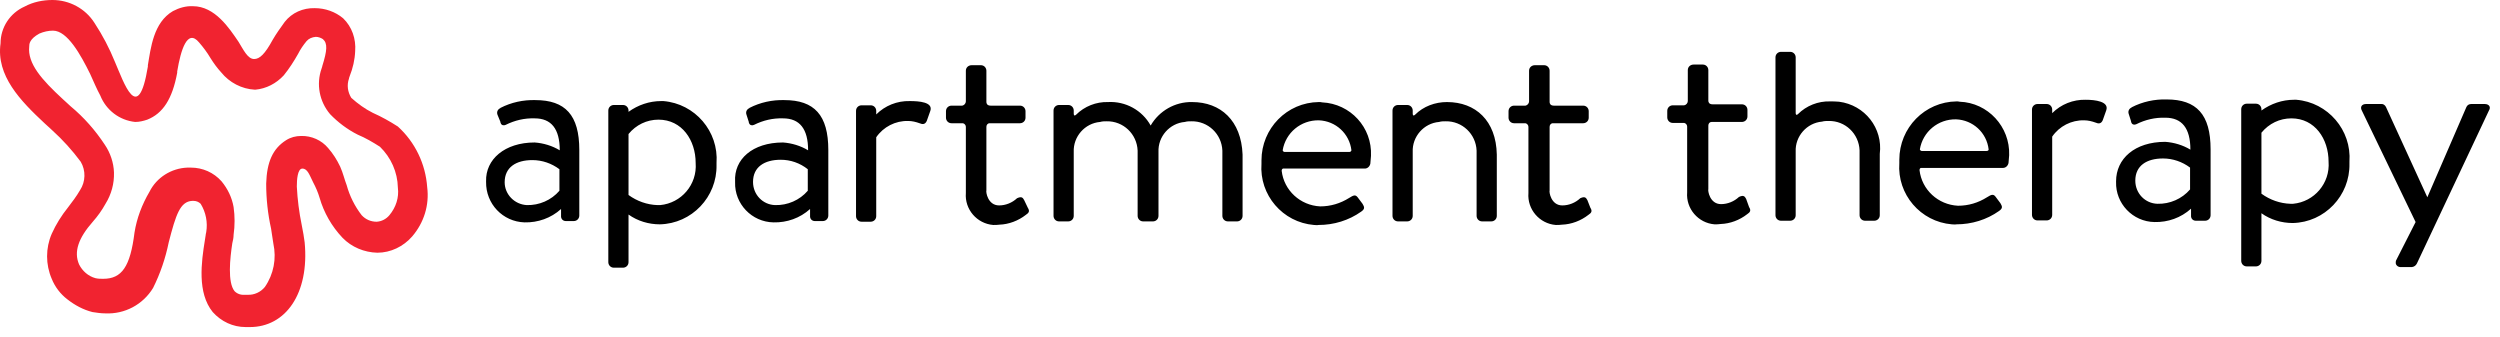
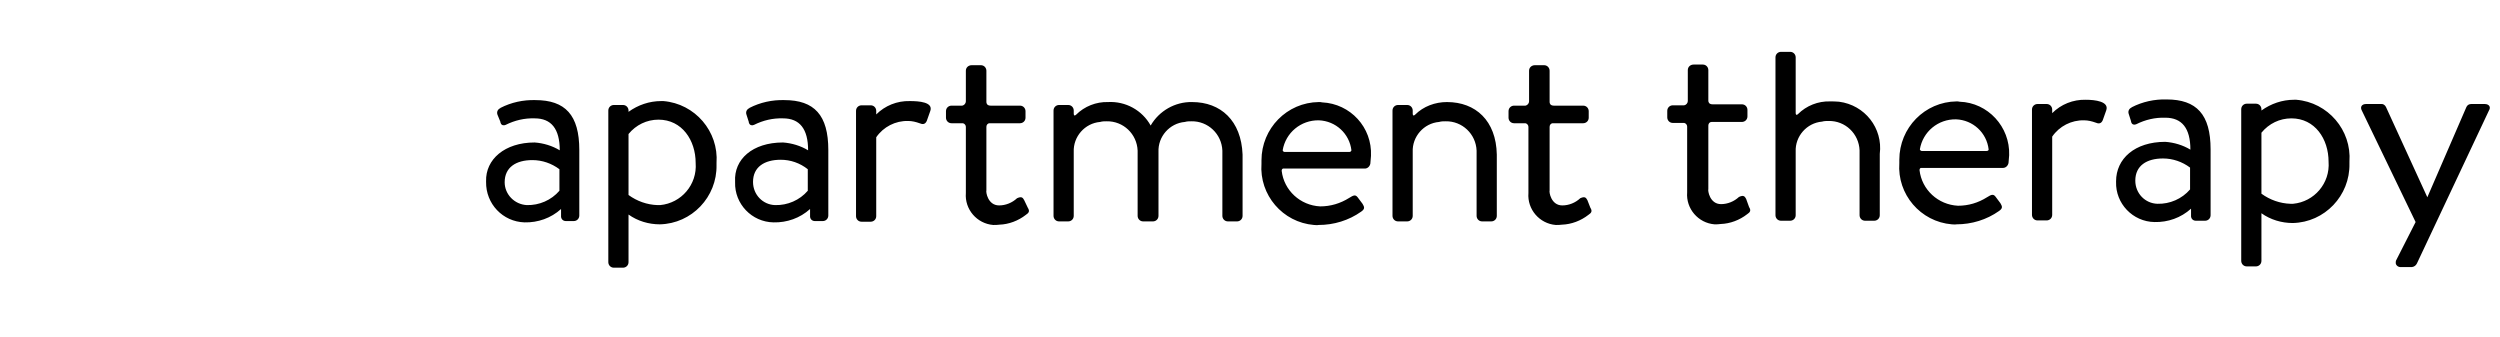
<svg xmlns="http://www.w3.org/2000/svg" fill="none" height="31" viewBox="0 0 230 31" width="230">
-   <path clip-rule="evenodd" d="M16.303 6.57V6.69C15.853 9.12 14.984 10.44 13.544 11.01C13.185 11.13 12.825 11.22 12.435 11.22C10.996 11.07 9.766 10.14 9.227 8.79C8.897 8.19 8.627 7.53 8.297 6.81C7.427 5.04 6.198 2.82 4.879 2.82C4.459 2.82 4.039 2.91 3.619 3.09C2.69 3.6 2.69 4.08 2.69 4.26C2.51 5.85 3.859 7.35 5.778 9.12C5.988 9.33 6.228 9.51 6.498 9.78C7.727 10.8 8.777 12 9.646 13.32C10.156 14.07 10.456 14.97 10.486 15.87C10.516 16.89 10.246 17.88 9.706 18.75C9.376 19.35 8.987 19.89 8.537 20.4C7.218 21.9 6.768 23.16 7.277 24.33C7.577 24.93 8.117 25.41 8.777 25.59C9.017 25.65 9.257 25.65 9.496 25.65C11.206 25.65 11.985 24.54 12.375 21.39C12.585 20.07 13.065 18.81 13.754 17.64C14.414 16.32 15.763 15.48 17.233 15.42H17.563C18.642 15.42 19.662 15.87 20.381 16.68C20.951 17.37 21.341 18.18 21.491 19.05C21.611 19.89 21.611 20.76 21.491 21.6C21.491 21.87 21.431 22.14 21.371 22.38C21.161 23.76 20.921 25.98 21.581 26.79C21.821 27.03 22.15 27.15 22.51 27.12H22.78C23.38 27.15 23.98 26.88 24.369 26.4C25.179 25.23 25.449 23.79 25.149 22.41C25.089 22.08 25.029 21.57 24.939 21.03C24.639 19.68 24.489 18.3 24.489 16.89C24.549 14.91 25.089 13.68 26.318 12.9C26.738 12.63 27.218 12.51 27.698 12.51C28.657 12.48 29.587 12.9 30.187 13.62C30.636 14.13 30.996 14.7 31.296 15.33C31.566 15.93 31.686 16.5 31.896 17.04C32.166 18.03 32.645 18.99 33.275 19.8C33.635 20.19 34.115 20.4 34.654 20.4C35.104 20.37 35.524 20.16 35.824 19.8C36.424 19.08 36.724 18.18 36.603 17.25C36.574 15.84 35.974 14.49 34.954 13.5C34.295 13.08 33.635 12.69 32.915 12.39C31.956 11.91 31.086 11.25 30.366 10.5C29.377 9.33 29.077 7.74 29.587 6.3C29.587 6.24 29.647 6.18 29.647 6.09C30.097 4.65 30.157 3.99 29.707 3.6C29.527 3.48 29.287 3.39 29.047 3.39C28.717 3.42 28.417 3.54 28.207 3.78C27.908 4.14 27.638 4.53 27.428 4.95C27.038 5.64 26.618 6.3 26.108 6.93C25.419 7.68 24.489 8.16 23.5 8.25H23.44C22.24 8.19 21.101 7.59 20.351 6.66C19.991 6.27 19.662 5.82 19.362 5.34C19.062 4.83 18.702 4.35 18.312 3.9C17.233 2.61 16.633 4.59 16.303 6.57ZM13.604 6.12V6C13.874 4.41 14.114 2.07 15.913 1.02C16.483 0.72 17.113 0.54 17.742 0.57C19.782 0.57 21.101 2.61 21.941 3.84C22.39 4.56 22.78 5.43 23.38 5.43C23.89 5.43 24.369 4.98 25.089 3.66C25.419 3.09 25.809 2.55 26.198 2.01C26.858 1.17 27.878 0.72 28.957 0.75C29.917 0.75 30.846 1.08 31.566 1.68C32.376 2.46 32.765 3.57 32.675 4.71C32.645 5.49 32.465 6.27 32.166 7.02C32.166 7.08 32.106 7.14 32.106 7.23C31.896 7.83 31.986 8.46 32.316 9C32.915 9.54 33.575 10.02 34.295 10.38C35.104 10.74 35.854 11.16 36.603 11.64C38.193 13.08 39.152 15.09 39.302 17.22C39.512 18.87 39.002 20.49 37.923 21.75C37.113 22.68 35.944 23.25 34.714 23.25C33.515 23.22 32.346 22.74 31.506 21.87C30.516 20.82 29.797 19.56 29.407 18.21C29.257 17.7 29.047 17.22 28.807 16.77C28.477 16.11 28.297 15.51 27.818 15.51C27.368 15.51 27.308 16.56 27.308 17.16C27.368 18.36 27.518 19.53 27.758 20.7C27.878 21.3 27.968 21.81 28.028 22.29C28.477 27.03 26.258 30.09 22.99 30.09H22.6C21.431 30.09 20.351 29.58 19.572 28.71C18.132 26.94 18.522 24.12 18.852 22.08C18.912 21.81 18.912 21.57 18.972 21.36C19.122 20.46 18.942 19.53 18.462 18.75C18.282 18.57 18.042 18.48 17.802 18.48H17.683C16.573 18.54 16.183 19.74 15.524 22.29C15.224 23.76 14.744 25.17 14.084 26.49C13.155 28.02 11.476 28.92 9.676 28.83C9.287 28.83 8.897 28.77 8.507 28.71C7.667 28.5 6.888 28.08 6.198 27.54C5.568 27.06 5.059 26.4 4.759 25.65C4.189 24.33 4.189 22.83 4.759 21.51C5.149 20.64 5.658 19.83 6.258 19.08C6.648 18.57 7.038 18.06 7.367 17.49C7.877 16.71 7.907 15.69 7.427 14.88C6.648 13.83 5.778 12.87 4.819 12C4.549 11.73 4.309 11.55 4.099 11.34C1.88 9.27 -0.369 6.96 0.051 3.99C0.051 2.52 0.921 1.2 2.27 0.6C3.05 0.18 3.949 0 4.819 0C6.378 0 7.847 0.78 8.687 2.1C9.436 3.24 10.066 4.44 10.576 5.7C11.386 7.56 12.705 11.61 13.604 6.12Z" fill="#F12330" fill-rule="evenodd" />
  <path clip-rule="evenodd" d="M217.288 10.168C217.108 9.838 217.288 9.569 217.678 9.569H219.057C219.237 9.539 219.417 9.659 219.507 9.838L223.315 18.148L226.913 9.838C227.003 9.659 227.153 9.569 227.363 9.569H228.593C228.982 9.569 229.192 9.838 228.982 10.168L222.356 24.238C222.266 24.419 222.116 24.538 221.906 24.569H220.916C220.676 24.599 220.437 24.448 220.407 24.209C220.407 24.119 220.407 23.998 220.466 23.909L222.236 20.428L217.288 10.168ZM198.487 18.748C199.626 18.779 200.736 18.299 201.486 17.428V15.418C200.766 14.879 199.896 14.579 198.997 14.579C197.497 14.579 196.448 15.239 196.448 16.619C196.448 17.788 197.348 18.718 198.487 18.748ZM199.207 13.049C200.016 13.108 200.826 13.348 201.516 13.768C201.516 11.789 200.736 10.829 199.207 10.829C198.277 10.799 197.378 11.008 196.538 11.428C196.358 11.518 196.148 11.459 196.088 11.278C196.058 11.248 196.058 11.188 196.058 11.159L195.848 10.498C195.758 10.258 195.848 10.018 196.088 9.899C196.088 9.899 196.118 9.899 196.118 9.868C197.108 9.358 198.217 9.118 199.327 9.149C202.085 9.149 203.375 10.528 203.375 13.739V19.799C203.375 20.069 203.165 20.308 202.865 20.308H202.025C201.785 20.308 201.605 20.159 201.576 19.919V19.198C200.646 20.038 199.447 20.459 198.217 20.428C196.208 20.398 194.619 18.718 194.679 16.738V16.678C194.679 14.608 196.388 13.049 199.207 13.049ZM182.774 13.889H176.807C176.717 13.889 176.657 13.829 176.627 13.739C176.897 12.118 178.307 10.948 179.956 10.979C181.515 11.039 182.774 12.209 182.954 13.739C182.954 13.768 182.954 13.889 182.774 13.889ZM180.016 9.329C177.077 9.358 174.738 11.758 174.738 14.698V14.998C174.528 17.878 176.687 20.398 179.566 20.639C179.716 20.639 179.836 20.669 179.986 20.639C181.395 20.639 182.774 20.218 183.914 19.409C184.304 19.139 184.184 18.959 184.034 18.689C183.854 18.479 183.764 18.299 183.584 18.088C183.374 17.819 183.194 17.909 182.804 18.148C181.995 18.659 181.095 18.928 180.136 18.928C178.307 18.838 176.807 17.459 176.597 15.659C176.597 15.569 176.627 15.479 176.717 15.448H184.274C184.514 15.448 184.724 15.268 184.783 14.998C184.783 14.819 184.843 14.459 184.843 14.278C184.933 11.668 182.894 9.448 180.286 9.358C180.166 9.329 180.106 9.329 180.016 9.329ZM160.645 18.299C160.525 18.088 160.435 17.909 159.985 18.119C159.536 18.538 158.936 18.779 158.336 18.779C157.287 18.779 157.107 17.518 157.167 17.398V11.549C157.167 11.368 157.287 11.219 157.467 11.219H160.255C160.525 11.219 160.765 11.008 160.765 10.709V10.108C160.765 9.838 160.555 9.598 160.255 9.598H157.556C157.227 9.598 157.167 9.389 157.167 9.268V6.449C157.167 6.178 156.957 5.939 156.657 5.939H155.817C155.517 5.939 155.278 6.149 155.278 6.449V9.299C155.278 9.479 155.128 9.659 154.948 9.688H153.898C153.628 9.688 153.388 9.899 153.388 10.198V10.799C153.388 11.069 153.598 11.309 153.898 11.309H154.948C155.098 11.338 155.218 11.489 155.218 11.639V17.698C155.098 19.198 156.237 20.518 157.736 20.639C157.916 20.639 158.126 20.639 158.306 20.608C159.176 20.578 160.045 20.248 160.735 19.709C161.005 19.529 161.125 19.378 160.915 19.049L160.645 18.299ZM168.351 9.329C167.272 9.299 166.192 9.719 165.413 10.498C165.413 10.498 165.203 10.709 165.203 10.379V5.279C165.203 5.008 164.993 4.769 164.693 4.769H163.853C163.584 4.769 163.344 4.979 163.344 5.279V19.799C163.344 20.069 163.554 20.308 163.853 20.308H164.693C164.963 20.308 165.203 20.099 165.203 19.799V13.948C165.143 12.539 166.222 11.309 167.632 11.188C167.842 11.129 168.021 11.129 168.231 11.129C169.761 11.098 171.02 12.299 171.08 13.829V19.799C171.08 20.069 171.29 20.308 171.59 20.308H172.429C172.699 20.308 172.939 20.099 172.939 19.799V14.159C173.239 11.789 171.56 9.659 169.191 9.358C168.891 9.329 168.621 9.329 168.351 9.329ZM210.721 18.748C209.762 18.718 208.832 18.389 208.052 17.819V12.209C208.742 11.368 209.732 10.889 210.811 10.889C212.97 10.889 214.229 12.778 214.229 14.879C214.379 16.858 212.91 18.569 210.961 18.748H210.721ZM211.051 9.178C209.972 9.178 208.922 9.539 208.052 10.168V10.049C208.052 9.778 207.843 9.539 207.543 9.539H206.703C206.433 9.539 206.193 9.748 206.193 10.049V23.998C206.193 24.268 206.403 24.509 206.703 24.509H207.543C207.813 24.509 208.052 24.299 208.052 23.998V19.619C208.892 20.218 209.912 20.518 210.931 20.518C213.87 20.459 216.209 17.998 216.149 15.059V14.879C216.358 11.969 214.169 9.418 211.261 9.178H211.051ZM191.89 9.178C190.721 9.149 189.611 9.598 188.802 10.409V10.079C188.802 9.809 188.592 9.569 188.292 9.569H187.452C187.182 9.569 186.942 9.778 186.942 10.079V19.768C186.942 20.038 187.152 20.279 187.452 20.279H188.292C188.562 20.279 188.802 20.069 188.802 19.768V12.569C189.461 11.608 190.571 11.039 191.74 11.069C192.1 11.069 192.46 11.159 192.79 11.278C193.06 11.399 193.299 11.399 193.449 11.069L193.779 10.139C194.049 9.329 192.73 9.178 191.89 9.178ZM124.152 13.979H118.185C118.095 13.979 118.035 13.918 118.005 13.829C118.275 12.209 119.684 11.039 121.334 11.069C122.893 11.129 124.152 12.299 124.332 13.829C124.302 13.918 124.242 13.979 124.152 13.979ZM121.334 9.389C118.395 9.418 116.056 11.819 116.056 14.758V15.059C115.846 17.939 118.005 20.459 120.884 20.698C121.034 20.698 121.154 20.729 121.304 20.698C122.713 20.698 124.092 20.279 125.232 19.468C125.622 19.198 125.502 19.018 125.352 18.748C125.172 18.538 125.082 18.358 124.902 18.148C124.692 17.878 124.512 17.968 124.122 18.209C123.313 18.718 122.413 18.988 121.454 18.988C119.625 18.898 118.125 17.518 117.915 15.719C117.915 15.629 117.945 15.539 118.035 15.508H125.562C125.802 15.508 126.011 15.329 126.071 15.059C126.071 14.879 126.131 14.518 126.131 14.338C126.251 11.729 124.242 9.539 121.634 9.418C121.544 9.389 121.424 9.389 121.334 9.389ZM146.042 18.419C145.922 18.209 145.832 18.029 145.382 18.238C144.932 18.659 144.333 18.898 143.733 18.898C142.684 18.898 142.504 17.639 142.564 17.518V11.668C142.564 11.489 142.684 11.338 142.863 11.338H145.652C145.922 11.338 146.162 11.129 146.162 10.829V10.229C146.162 9.959 145.952 9.719 145.652 9.719H142.953C142.624 9.719 142.564 9.508 142.564 9.389V6.508C142.564 6.239 142.354 5.998 142.054 5.998H141.214C140.914 5.998 140.675 6.208 140.675 6.508V9.329C140.675 9.508 140.525 9.688 140.345 9.719H139.295C139.025 9.719 138.785 9.928 138.785 10.229V10.829C138.785 11.098 138.995 11.338 139.295 11.338H140.345C140.495 11.368 140.615 11.518 140.615 11.668V17.759C140.495 19.259 141.634 20.578 143.133 20.698C143.313 20.698 143.523 20.698 143.703 20.669C144.573 20.639 145.442 20.308 146.132 19.768C146.402 19.588 146.522 19.439 146.312 19.108L146.042 18.419ZM133.118 9.389C132.039 9.389 130.959 9.778 130.18 10.559C130.18 10.559 129.97 10.768 129.97 10.438V10.168C129.97 9.899 129.76 9.659 129.46 9.659H128.62C128.35 9.659 128.11 9.868 128.11 10.168V19.858C128.11 20.128 128.32 20.369 128.62 20.369H129.46C129.73 20.369 129.97 20.159 129.97 19.858V13.979C129.91 12.569 130.989 11.338 132.398 11.219C132.608 11.159 132.788 11.159 132.998 11.159C134.527 11.129 135.787 12.329 135.847 13.858V19.858C135.847 20.128 136.057 20.369 136.357 20.369H137.196C137.466 20.369 137.706 20.159 137.706 19.858V14.219C137.646 11.098 135.757 9.389 133.118 9.389ZM48.468 18.869C49.608 18.898 50.717 18.419 51.467 17.549V15.569C50.747 15.028 49.878 14.729 48.978 14.729C47.479 14.729 46.429 15.389 46.429 16.768C46.429 17.878 47.329 18.808 48.468 18.869ZM49.188 13.108C49.998 13.168 50.807 13.409 51.497 13.829C51.497 11.848 50.717 10.889 49.188 10.889C48.258 10.858 47.359 11.069 46.519 11.489C46.339 11.579 46.13 11.518 46.07 11.338C46.04 11.309 46.04 11.248 46.04 11.219L45.77 10.559C45.68 10.319 45.77 10.079 46.01 9.959C46.01 9.959 46.04 9.959 46.04 9.928C47.029 9.418 48.139 9.178 49.248 9.209C52.007 9.209 53.296 10.588 53.296 13.799V19.828C53.296 20.099 53.086 20.338 52.786 20.338H52.067C51.827 20.338 51.647 20.189 51.617 19.948V19.229C50.687 20.069 49.488 20.488 48.258 20.459C46.249 20.398 44.69 18.748 44.72 16.738V16.678C44.66 14.668 46.429 13.108 49.188 13.108ZM71.317 18.869C72.457 18.898 73.567 18.419 74.316 17.549V15.569C73.597 14.998 72.727 14.698 71.827 14.698C70.328 14.698 69.278 15.358 69.278 16.738C69.278 17.909 70.178 18.838 71.317 18.869ZM72.037 13.108C72.847 13.168 73.656 13.409 74.346 13.829C74.346 11.848 73.567 10.889 72.037 10.889C71.108 10.858 70.208 11.069 69.368 11.489C69.189 11.579 68.979 11.518 68.919 11.338C68.889 11.309 68.889 11.248 68.889 11.219L68.679 10.559C68.589 10.319 68.679 10.079 68.919 9.959C68.919 9.959 68.949 9.959 68.949 9.928C69.938 9.418 71.048 9.178 72.157 9.209C74.916 9.209 76.205 10.588 76.205 13.799V19.828C76.205 20.099 75.995 20.338 75.695 20.338H74.976C74.736 20.338 74.556 20.189 74.526 19.948V19.229C73.597 20.069 72.397 20.488 71.168 20.459C69.159 20.428 67.569 18.748 67.629 16.768V16.709C67.509 14.668 69.219 13.108 72.037 13.108ZM94.227 18.419C94.107 18.209 94.017 18.029 93.567 18.238C93.117 18.659 92.517 18.898 91.918 18.898C90.868 18.898 90.688 17.639 90.748 17.518V11.668C90.748 11.489 90.868 11.338 91.048 11.338H93.837C94.107 11.338 94.347 11.129 94.347 10.829V10.229C94.347 9.959 94.137 9.719 93.837 9.719H91.138C90.808 9.719 90.748 9.508 90.748 9.389V6.508C90.748 6.239 90.538 5.998 90.239 5.998H89.399C89.099 5.998 88.859 6.208 88.859 6.508V9.329C88.859 9.508 88.709 9.688 88.529 9.719H87.54C87.27 9.719 87.03 9.928 87.03 10.229V10.829C87.03 11.098 87.24 11.338 87.54 11.338H88.589C88.739 11.368 88.859 11.518 88.859 11.668V17.759C88.739 19.259 89.879 20.578 91.378 20.698C91.558 20.698 91.768 20.698 91.948 20.669C92.817 20.639 93.687 20.308 94.377 19.768C94.646 19.588 94.766 19.439 94.556 19.108L94.227 18.419ZM60.493 18.869C59.533 18.838 58.604 18.509 57.824 17.939V12.329C58.514 11.489 59.503 11.008 60.583 11.008C62.742 11.008 64.001 12.899 64.001 14.998C64.151 16.979 62.682 18.689 60.733 18.869H60.493ZM60.822 9.299C59.743 9.299 58.694 9.659 57.824 10.289V10.168C57.824 9.899 57.614 9.659 57.314 9.659H56.475C56.205 9.659 55.965 9.868 55.965 10.168V24.119C55.965 24.389 56.175 24.628 56.475 24.628H57.314C57.584 24.628 57.824 24.419 57.824 24.119V19.738C58.664 20.338 59.683 20.639 60.703 20.639C63.641 20.578 65.98 18.119 65.92 15.178V14.998C66.13 12.088 63.941 9.539 61.032 9.299H60.822ZM83.702 9.299C82.532 9.268 81.423 9.719 80.613 10.528V10.198C80.613 9.928 80.403 9.688 80.103 9.688H79.264C78.994 9.688 78.754 9.899 78.754 10.198V19.889C78.754 20.159 78.964 20.398 79.264 20.398H80.103C80.373 20.398 80.613 20.189 80.613 19.889V12.629C81.273 11.668 82.382 11.098 83.552 11.129C83.912 11.129 84.271 11.219 84.601 11.338C84.871 11.459 85.111 11.459 85.261 11.129L85.591 10.198C85.861 9.389 84.541 9.299 83.702 9.299ZM109.669 9.389C108.11 9.358 106.641 10.198 105.861 11.549C105.081 10.139 103.552 9.299 101.933 9.389C100.853 9.358 99.774 9.778 98.994 10.559C98.994 10.559 98.784 10.768 98.784 10.438V10.168C98.784 9.899 98.575 9.659 98.275 9.659H97.435C97.165 9.659 96.925 9.868 96.925 10.168V19.858C96.925 20.128 97.135 20.369 97.435 20.369H98.275C98.545 20.369 98.784 20.159 98.784 19.858V13.979C98.725 12.569 99.804 11.338 101.213 11.219C101.423 11.159 101.603 11.159 101.813 11.159C103.342 11.129 104.602 12.329 104.662 13.858V19.858C104.662 20.128 104.872 20.369 105.171 20.369H106.071C106.341 20.369 106.581 20.159 106.581 19.858V13.979C106.521 12.569 107.6 11.338 109.01 11.219C109.219 11.159 109.399 11.159 109.609 11.159C111.139 11.129 112.398 12.329 112.458 13.858V19.858C112.458 20.128 112.668 20.369 112.968 20.369H113.807C114.077 20.369 114.317 20.159 114.317 19.858V14.219C114.197 11.098 112.308 9.389 109.669 9.389Z" fill="black" fill-rule="evenodd" />
</svg>